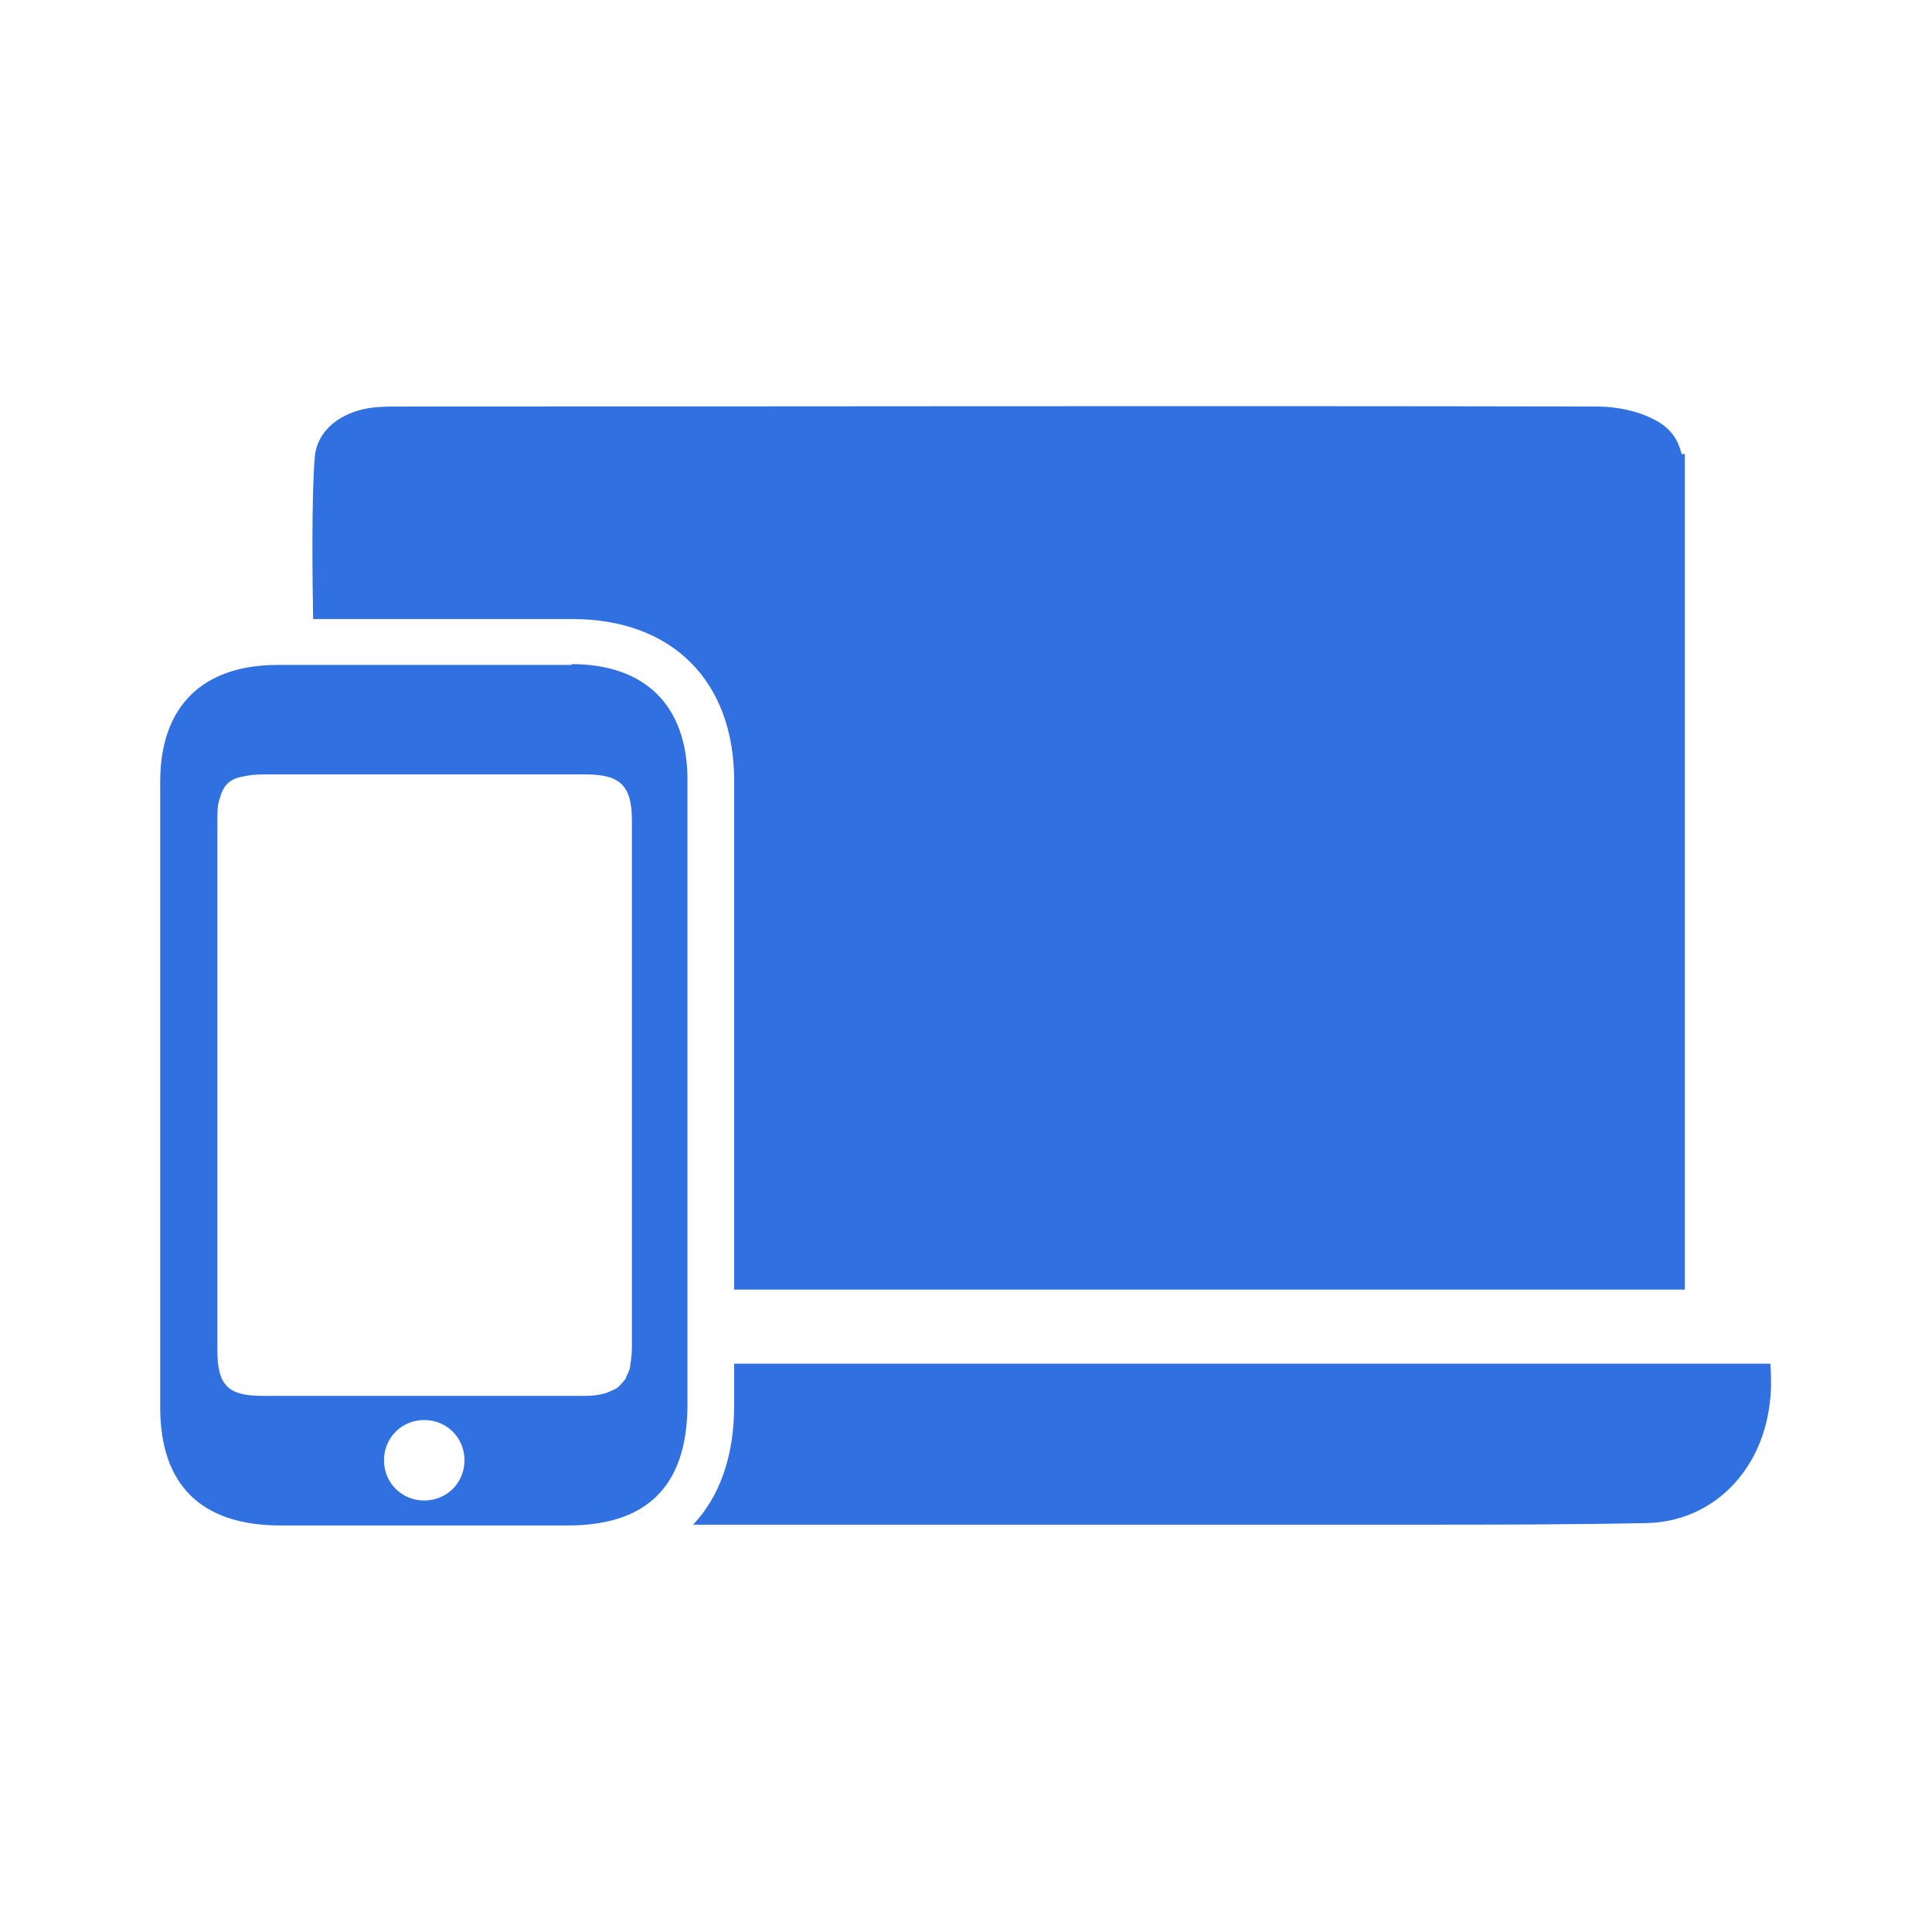
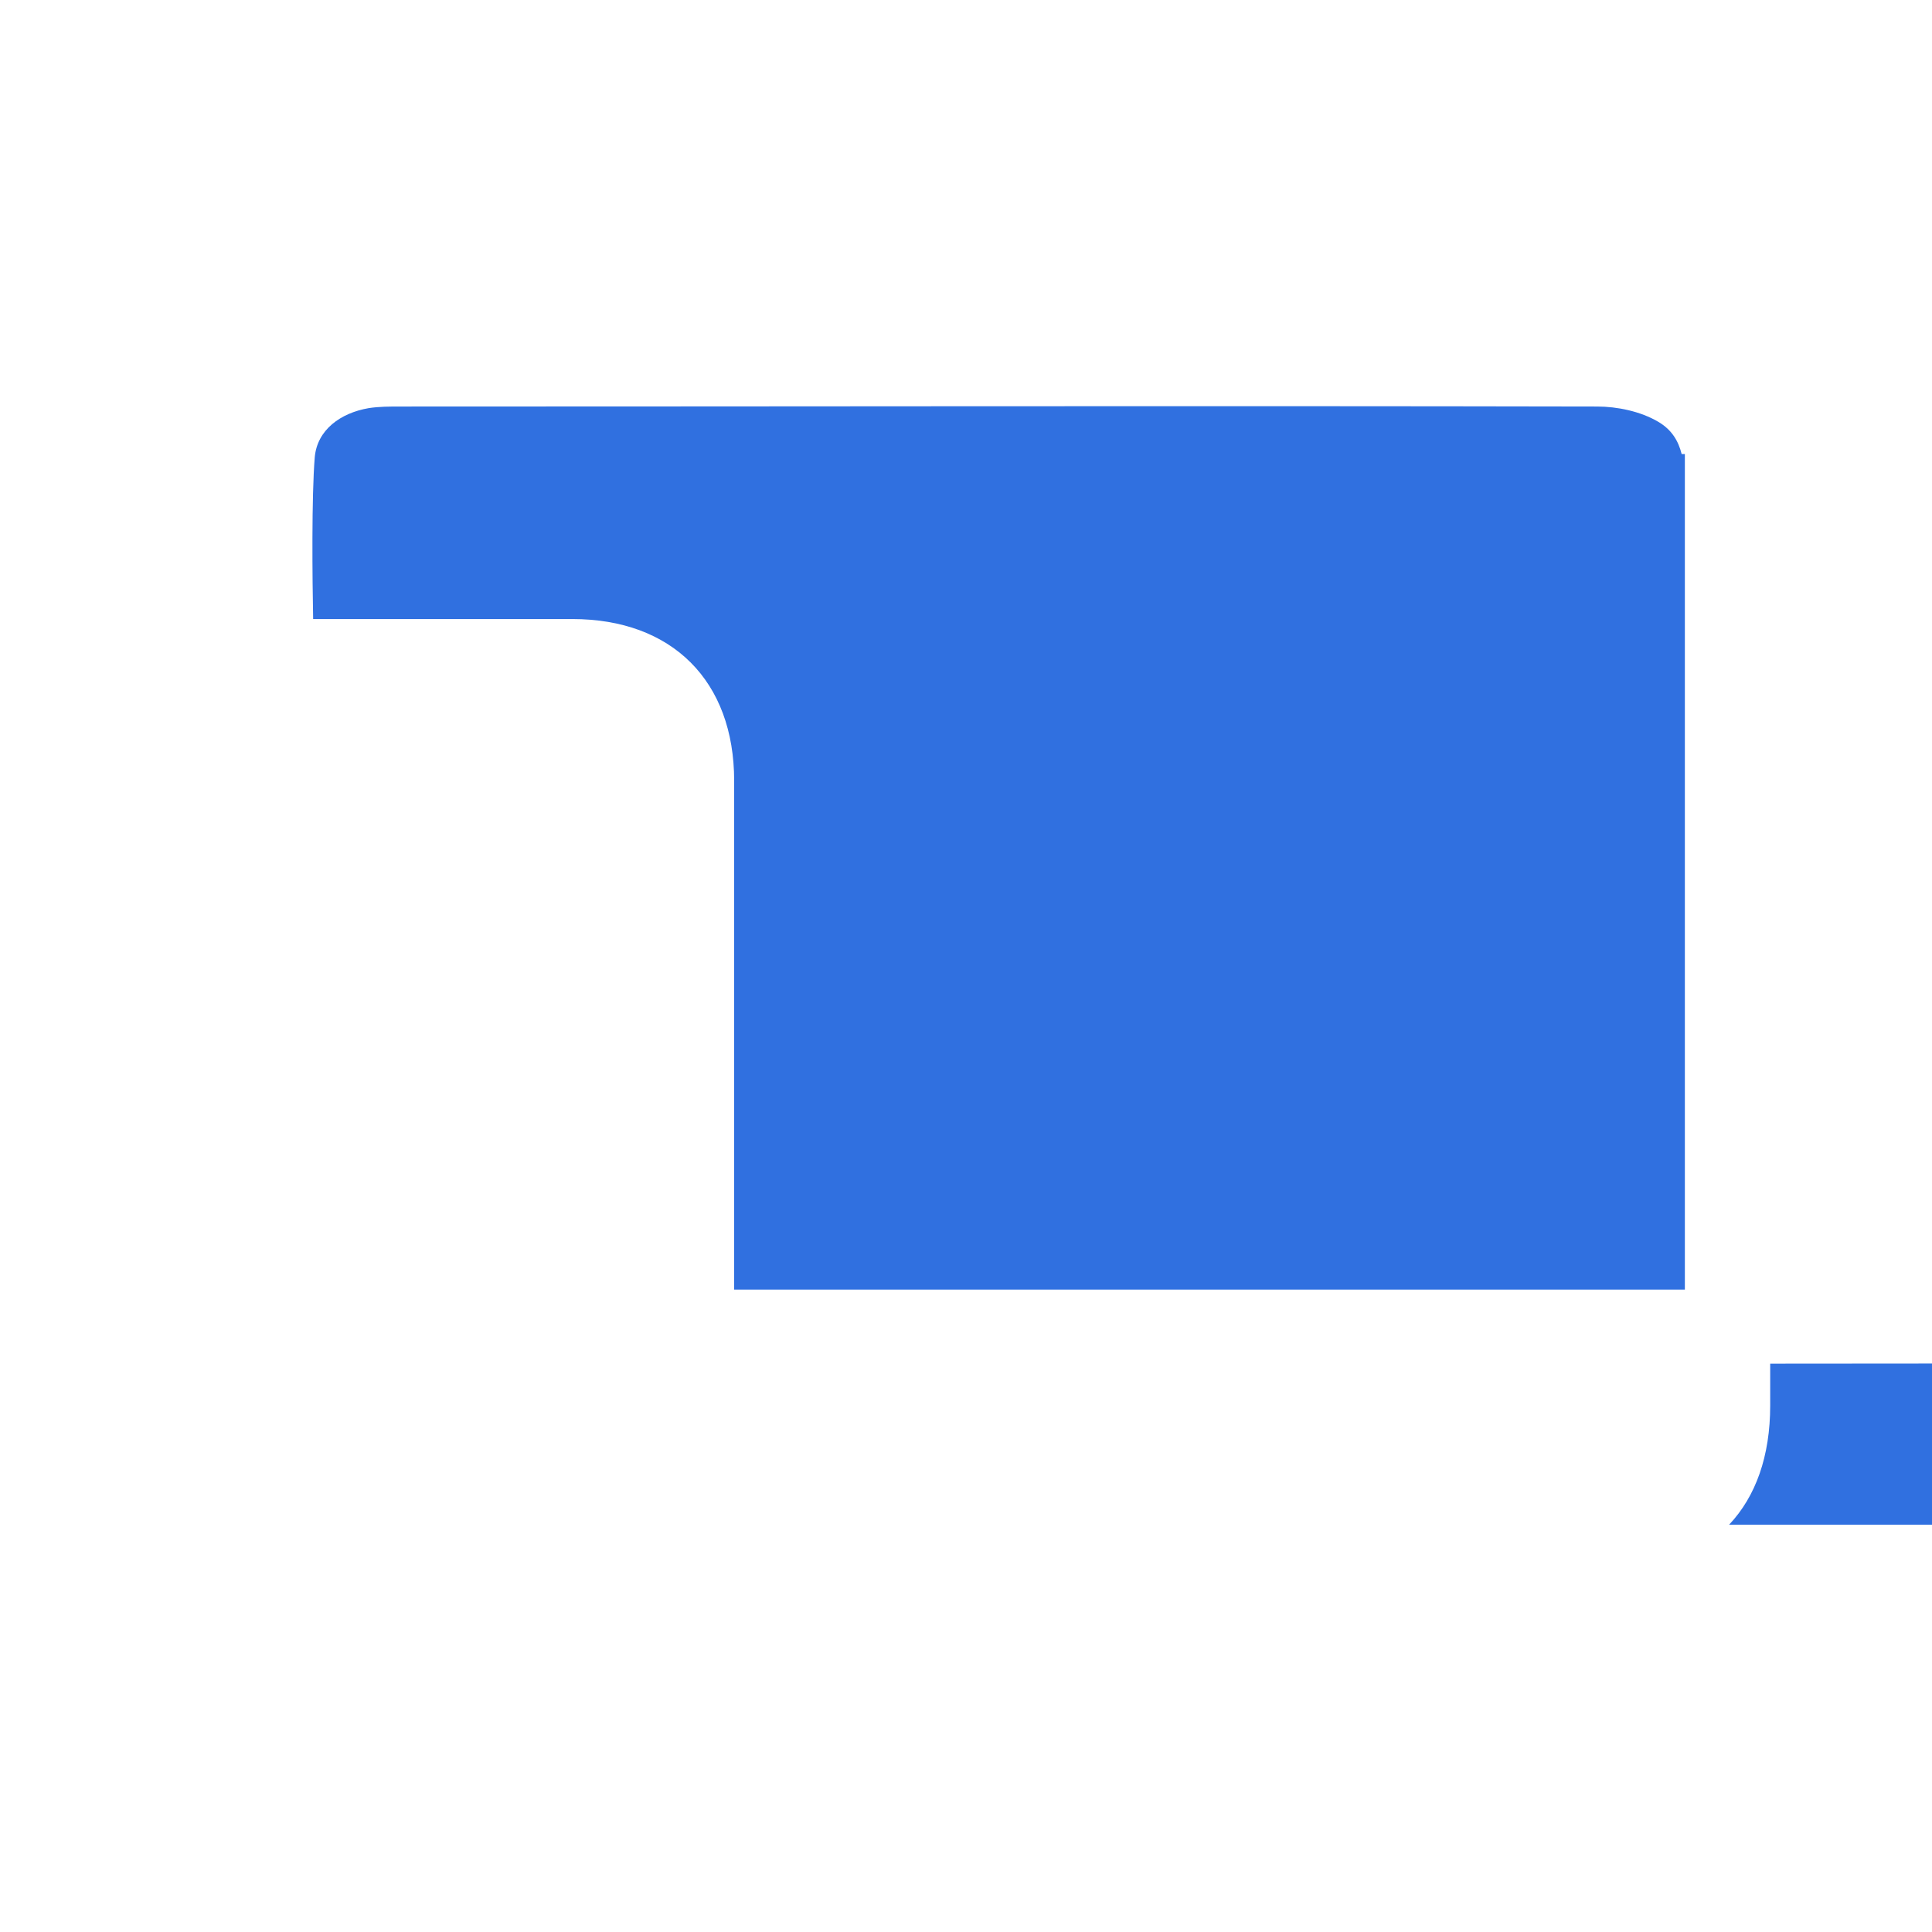
<svg xmlns="http://www.w3.org/2000/svg" id="a" viewBox="0 0 24 24">
  <defs>
    <style>.b{fill:#3070e0;stroke-width:0px;}</style>
  </defs>
-   <path class="b" d="M21.99,16.94s-12.58,0-12.87,0c0,.17,0,.35,0,.52,0,.63-.18,1.13-.51,1.48,2.98,0,5.95,0,8.93,0,.97,0,1.95,0,2.92-.02.91-.02,1.64-.82,1.53-1.99Z" />
+   <path class="b" d="M21.99,16.94c0,.17,0,.35,0,.52,0,.63-.18,1.13-.51,1.48,2.98,0,5.95,0,8.93,0,.97,0,1.95,0,2.92-.02.91-.02,1.64-.82,1.53-1.99Z" />
  <path class="b" d="M9.12,12.34v1.28s0,.96,0,.96c0,.48,0,.96,0,1.44h11.81V5.64h-.04c-.04-.16-.12-.3-.29-.4-.22-.13-.51-.19-.76-.19-4.96-.01-9.91,0-14.87,0-.13,0-.26,0-.39.02-.35.06-.64.27-.67.61-.04.49-.03,1.51-.02,2.01h.29s1.36,0,1.36,0h1.57c1.24,0,2.01.77,2.01,2.01,0,.88,0,1.76,0,2.64Z" />
-   <path class="b" d="M7.1,8.26c-.52,0-3.26,0-3.65,0-.94,0-1.46.52-1.46,1.45,0,2.59,0,5.18,0,7.77,0,.96.5,1.46,1.47,1.47.77,0,1.53,0,2.3,0,0,0,0,0,0,0,.43,0,.86,0,1.29,0,.99,0,1.48-.49,1.49-1.48,0-.49,0-.97,0-1.46,0-.8,0-1.6,0-2.4,0-1.31,0-2.61,0-3.92,0-.92-.52-1.44-1.44-1.44ZM5.27,18.64c-.28,0-.5-.22-.5-.5s.22-.5.5-.5.5.22.5.5-.22.5-.5.5ZM7.85,16.74c0,.08-.01.15-.02.21,0,.06-.03.11-.05.15,0,.02-.01.03-.02.04-.02.03-.05.06-.08.09-.02.02-.05.03-.07.04-.03.01-.06.03-.1.04-.07.02-.15.03-.25.03-.37,0-.73,0-1.1,0-.31,0-.61,0-.92,0-.66,0-1.31,0-1.97,0-.22,0-.36-.03-.45-.12-.09-.09-.12-.24-.12-.46,0-1.1,0-2.19,0-3.29s0-2.17,0-3.26c0-.12,0-.21.03-.29.04-.16.12-.24.27-.27.08-.02.17-.03.29-.03.45,0,.89,0,1.34,0,.22,0,.45,0,.67,0,.66,0,1.31,0,1.97,0,.44,0,.58.14.58.58,0,1.94,0,3.88,0,5.82,0,.24,0,.48,0,.72Z" />
</svg>